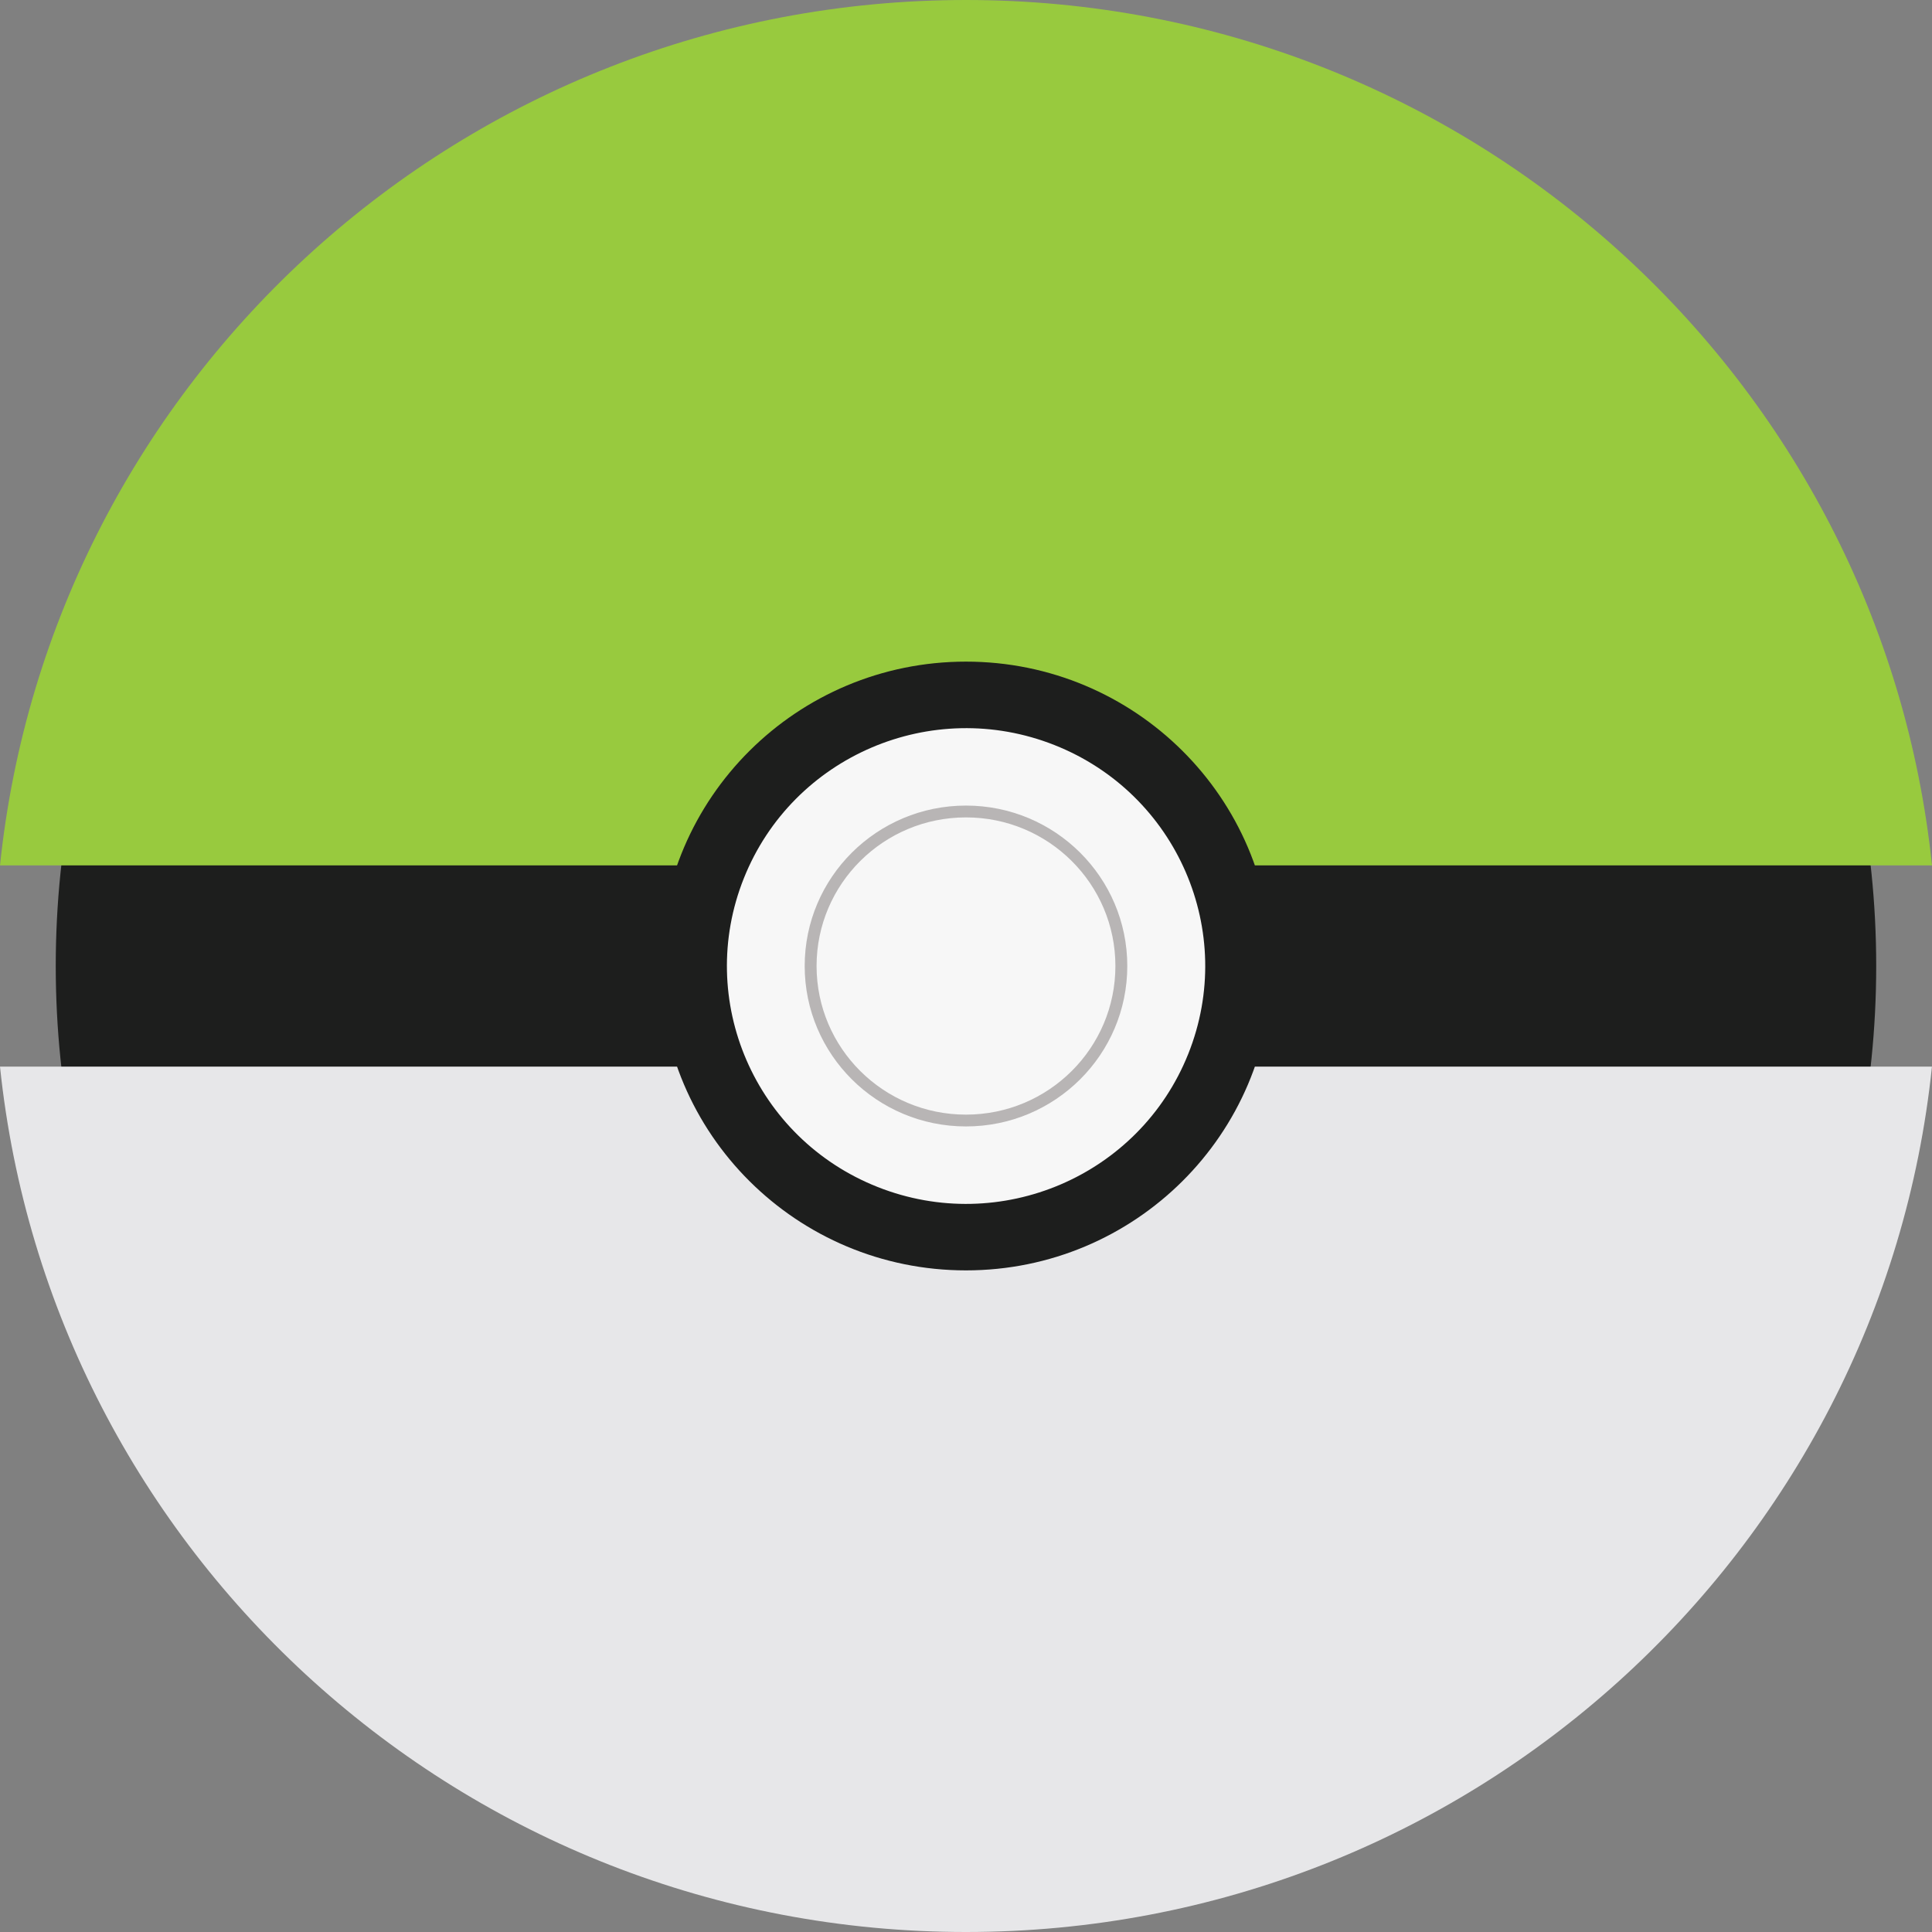
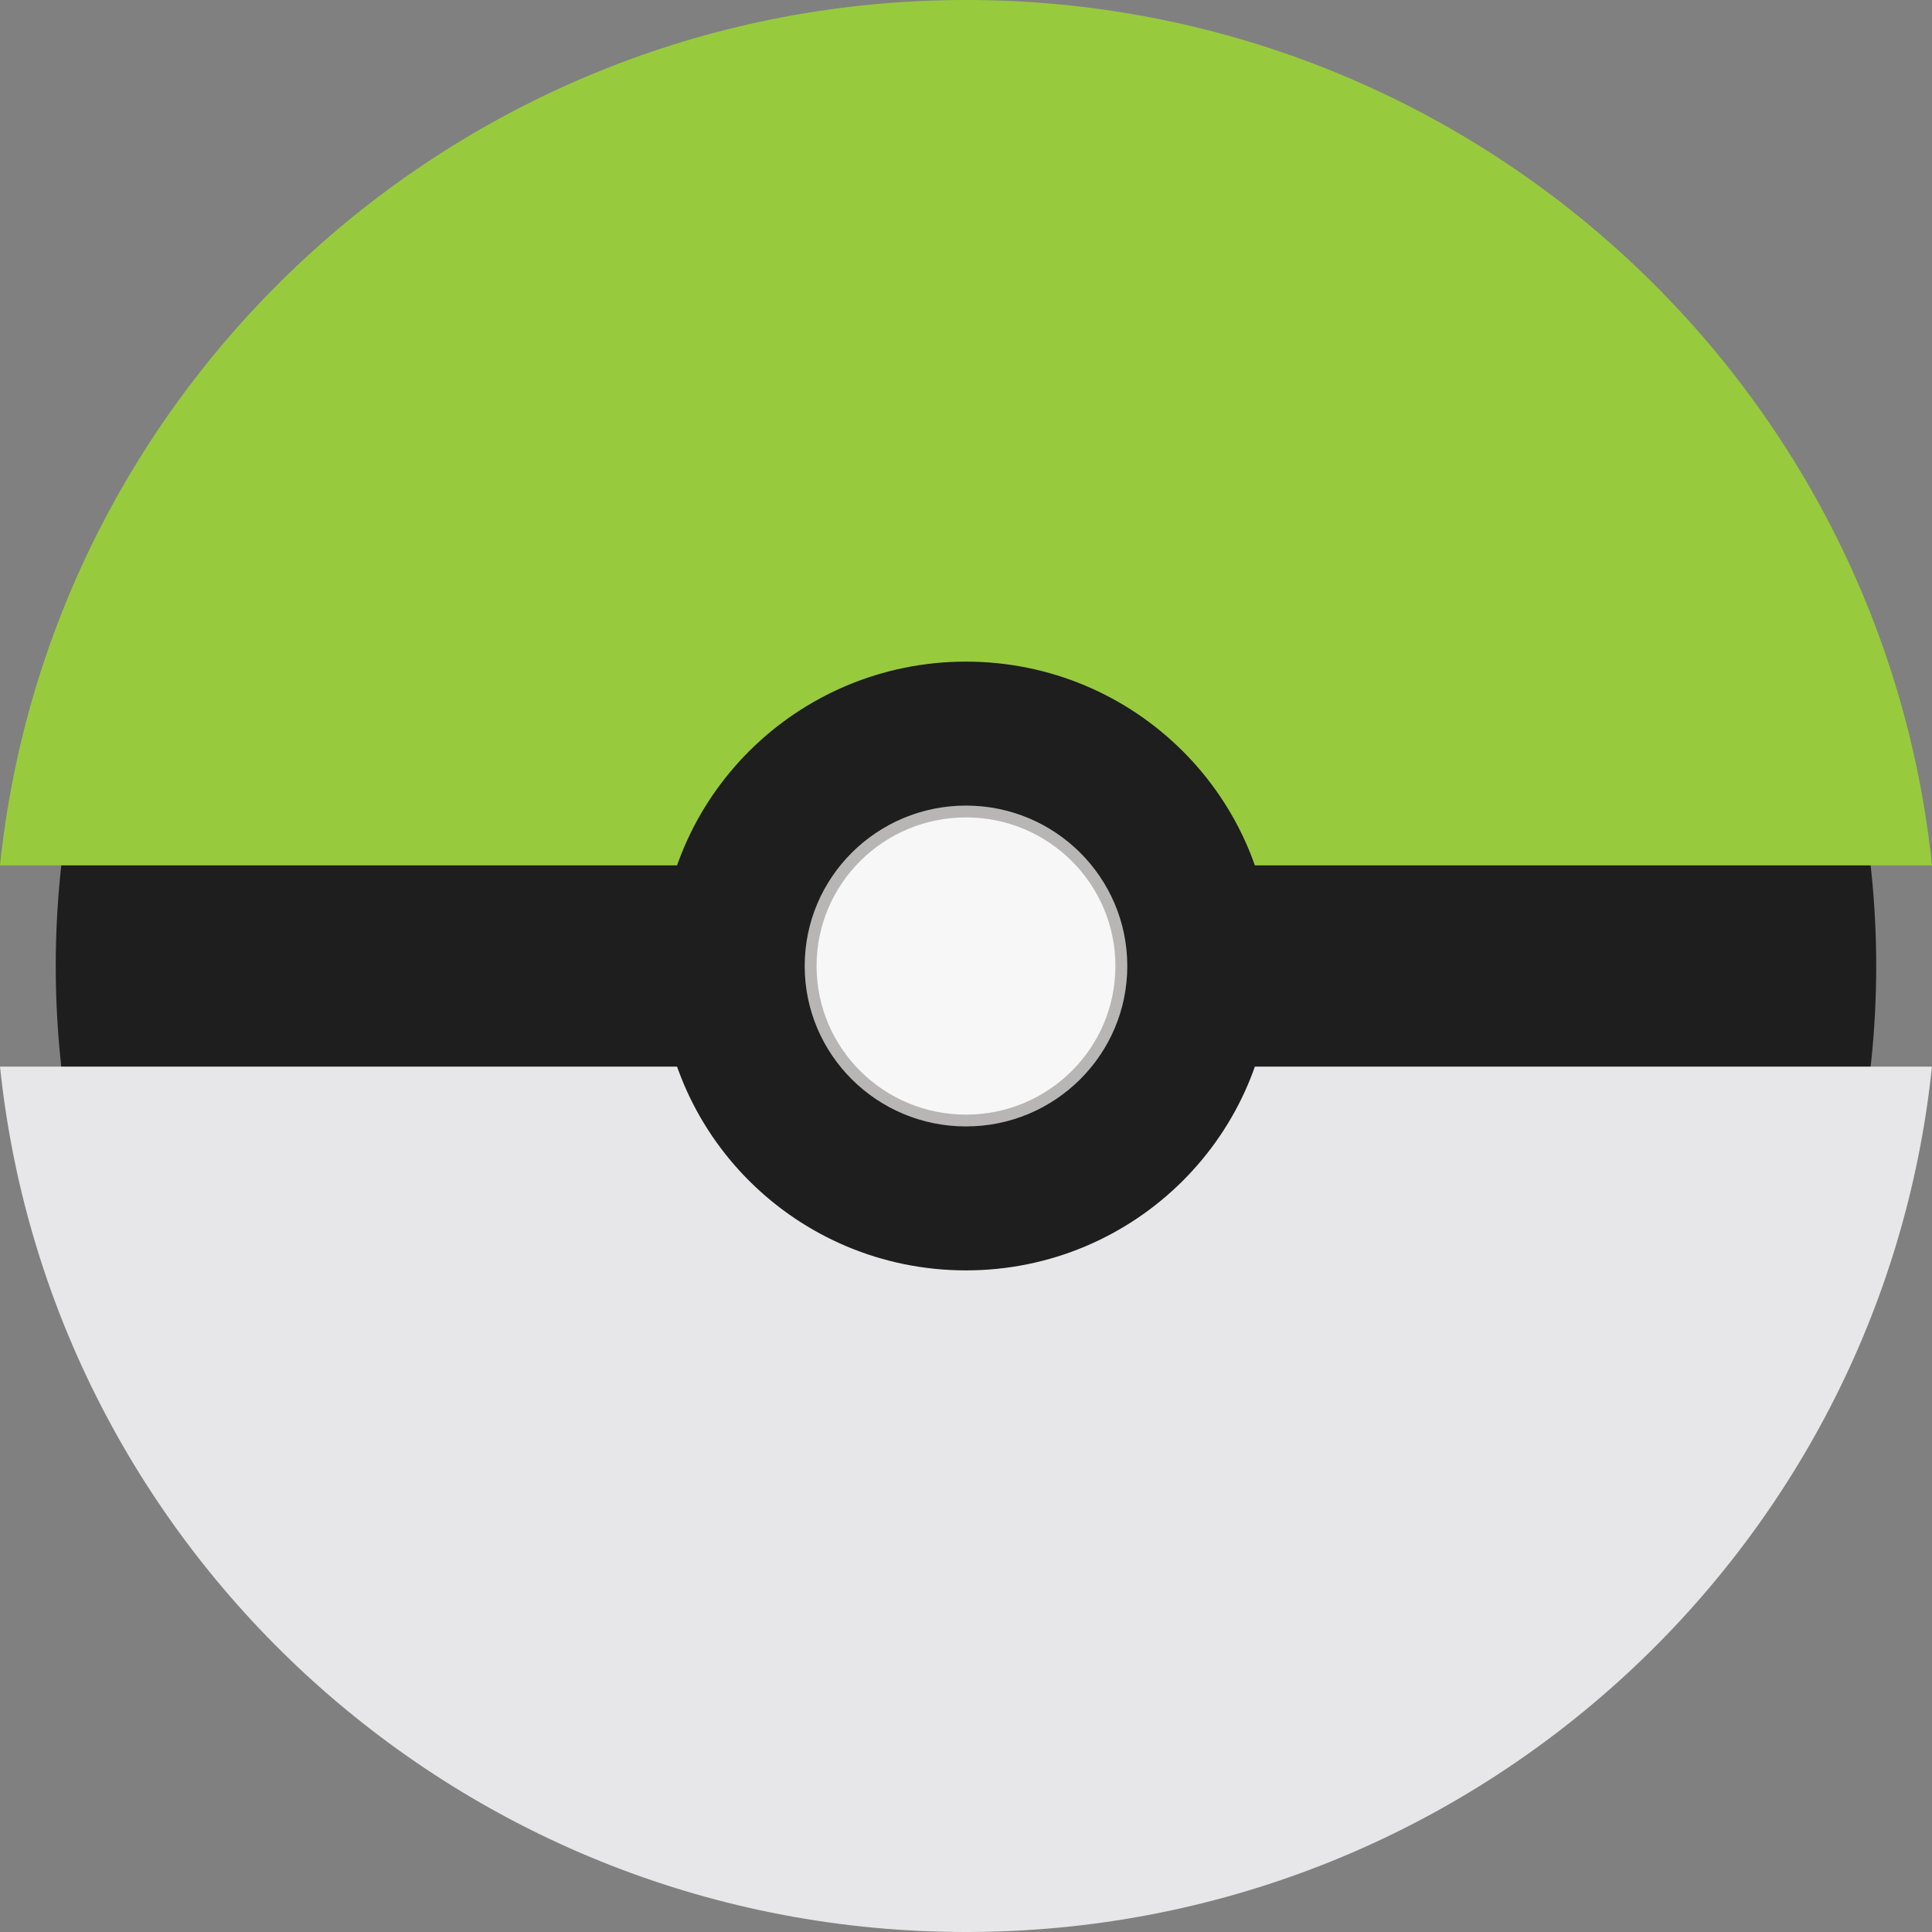
<svg xmlns="http://www.w3.org/2000/svg" width="512" height="512" viewBox="0 0 512 512" fill="none">
  <rect x="0" y="0" width="512" height="512" fill="#808080" stroke="none" />
  <g clip-path="url(#clip0_409_10988)">
    <path d="M255.994 495.924C389.216 495.924 497.214 388.507 497.214 256C497.214 123.494 389.216 16.077 255.994 16.077C122.772 16.077 14.773 123.494 14.773 256C14.773 388.507 122.772 495.924 255.994 495.924Z" fill="#1D1E1D" />
    <path d="M512 229.341C498.592 100.484 389.102 0 255.994 0C122.886 0 13.408 100.484 0 229.341H512Z" fill="#98CA3E" />
    <path d="M0 282.659C13.408 411.516 122.898 512 255.994 512C389.09 512 498.592 411.516 511.988 282.659H0Z" fill="#E7E7E9" />
    <path d="M255.993 336.665C300.783 336.665 337.092 300.55 337.092 256.001C337.092 211.451 300.783 175.337 255.993 175.337C211.202 175.337 174.893 211.451 174.893 256.001C174.893 300.55 211.202 336.665 255.993 336.665Z" fill="#1D1E1D" />
-     <path d="M314.894 279.308C327.832 246.966 311.96 210.317 279.443 197.449C246.927 184.582 210.08 200.368 197.143 232.71C184.205 265.051 200.077 301.7 232.594 314.568C265.11 327.436 301.957 311.649 314.894 279.308Z" fill="#F7F7F7" />
    <path d="M255.997 298.517C279.605 298.517 298.743 279.482 298.743 256.002C298.743 232.521 279.605 213.486 255.997 213.486C232.389 213.486 213.251 232.521 213.251 256.002C213.251 279.482 232.389 298.517 255.997 298.517Z" fill="#B8B5B5" />
    <path d="M255.997 295.387C277.866 295.387 295.594 277.754 295.594 256.003C295.594 234.252 277.866 216.619 255.997 216.619C234.128 216.619 216.4 234.252 216.4 256.003C216.4 277.754 234.128 295.387 255.997 295.387Z" fill="#F7F7F7" />
  </g>
  <defs>
    <clipPath id="clip0_409_10988">
      <rect width="512" height="512" fill="white" />
    </clipPath>
  </defs>
</svg>